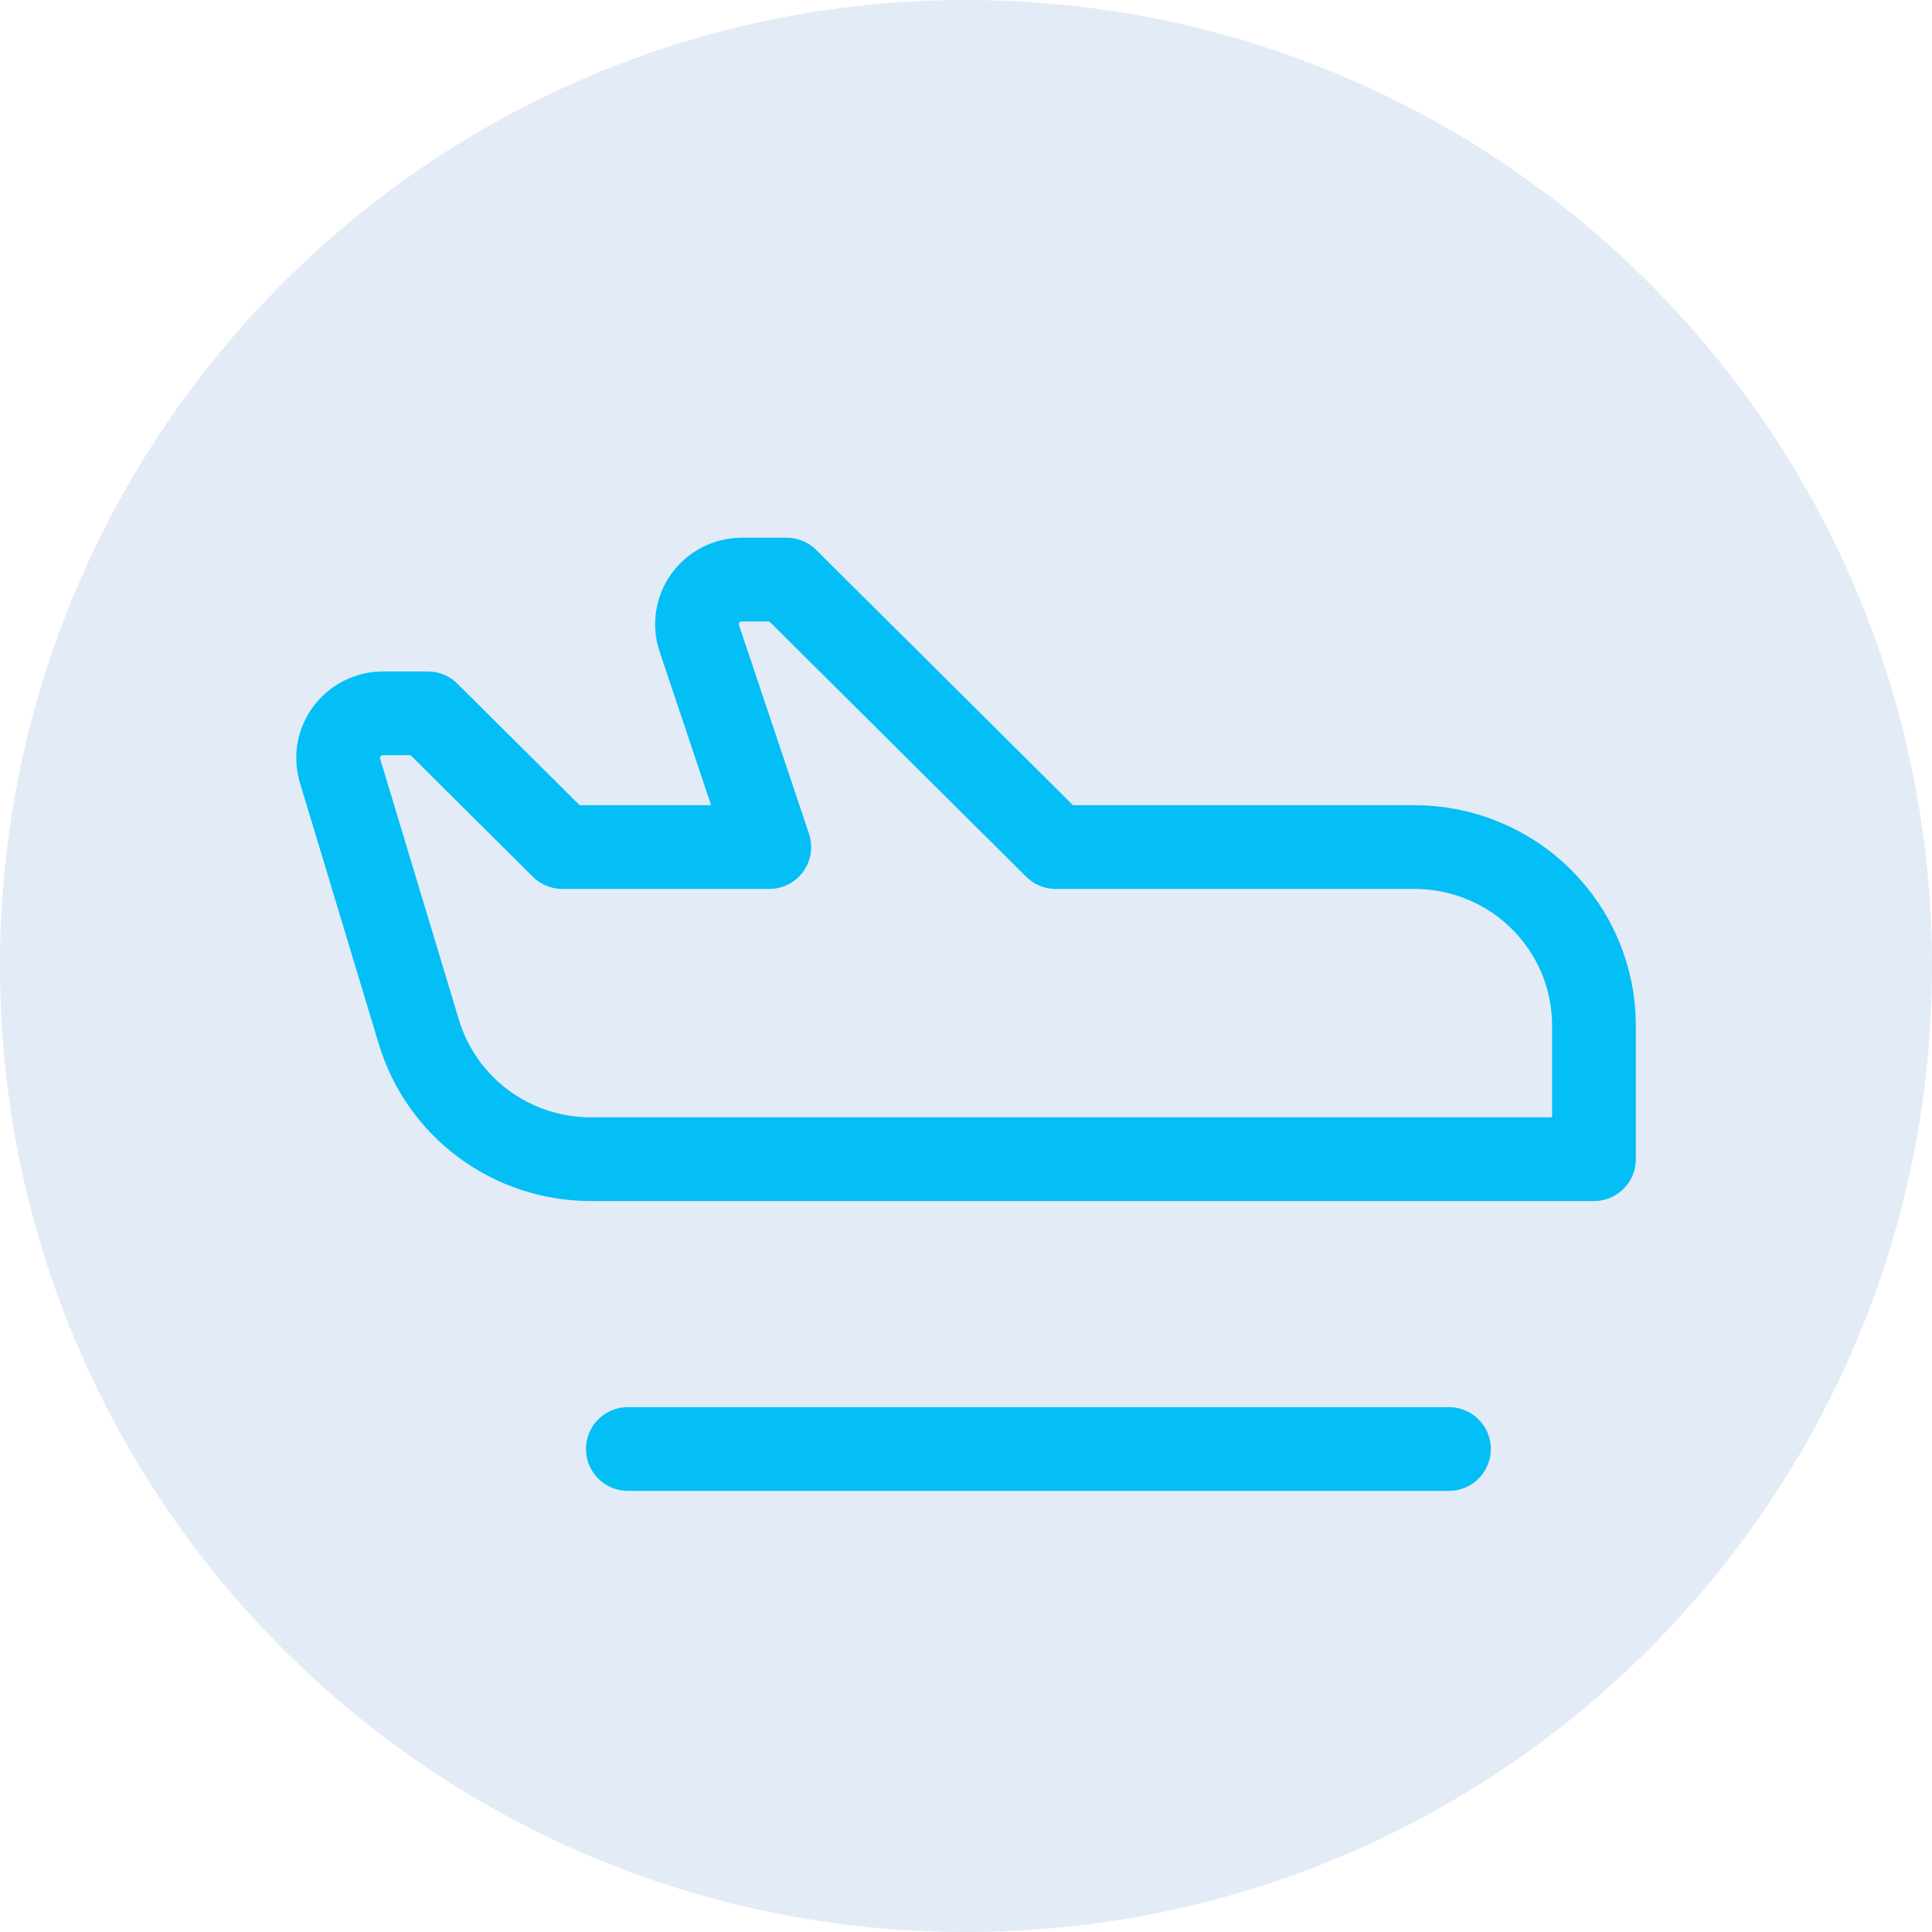
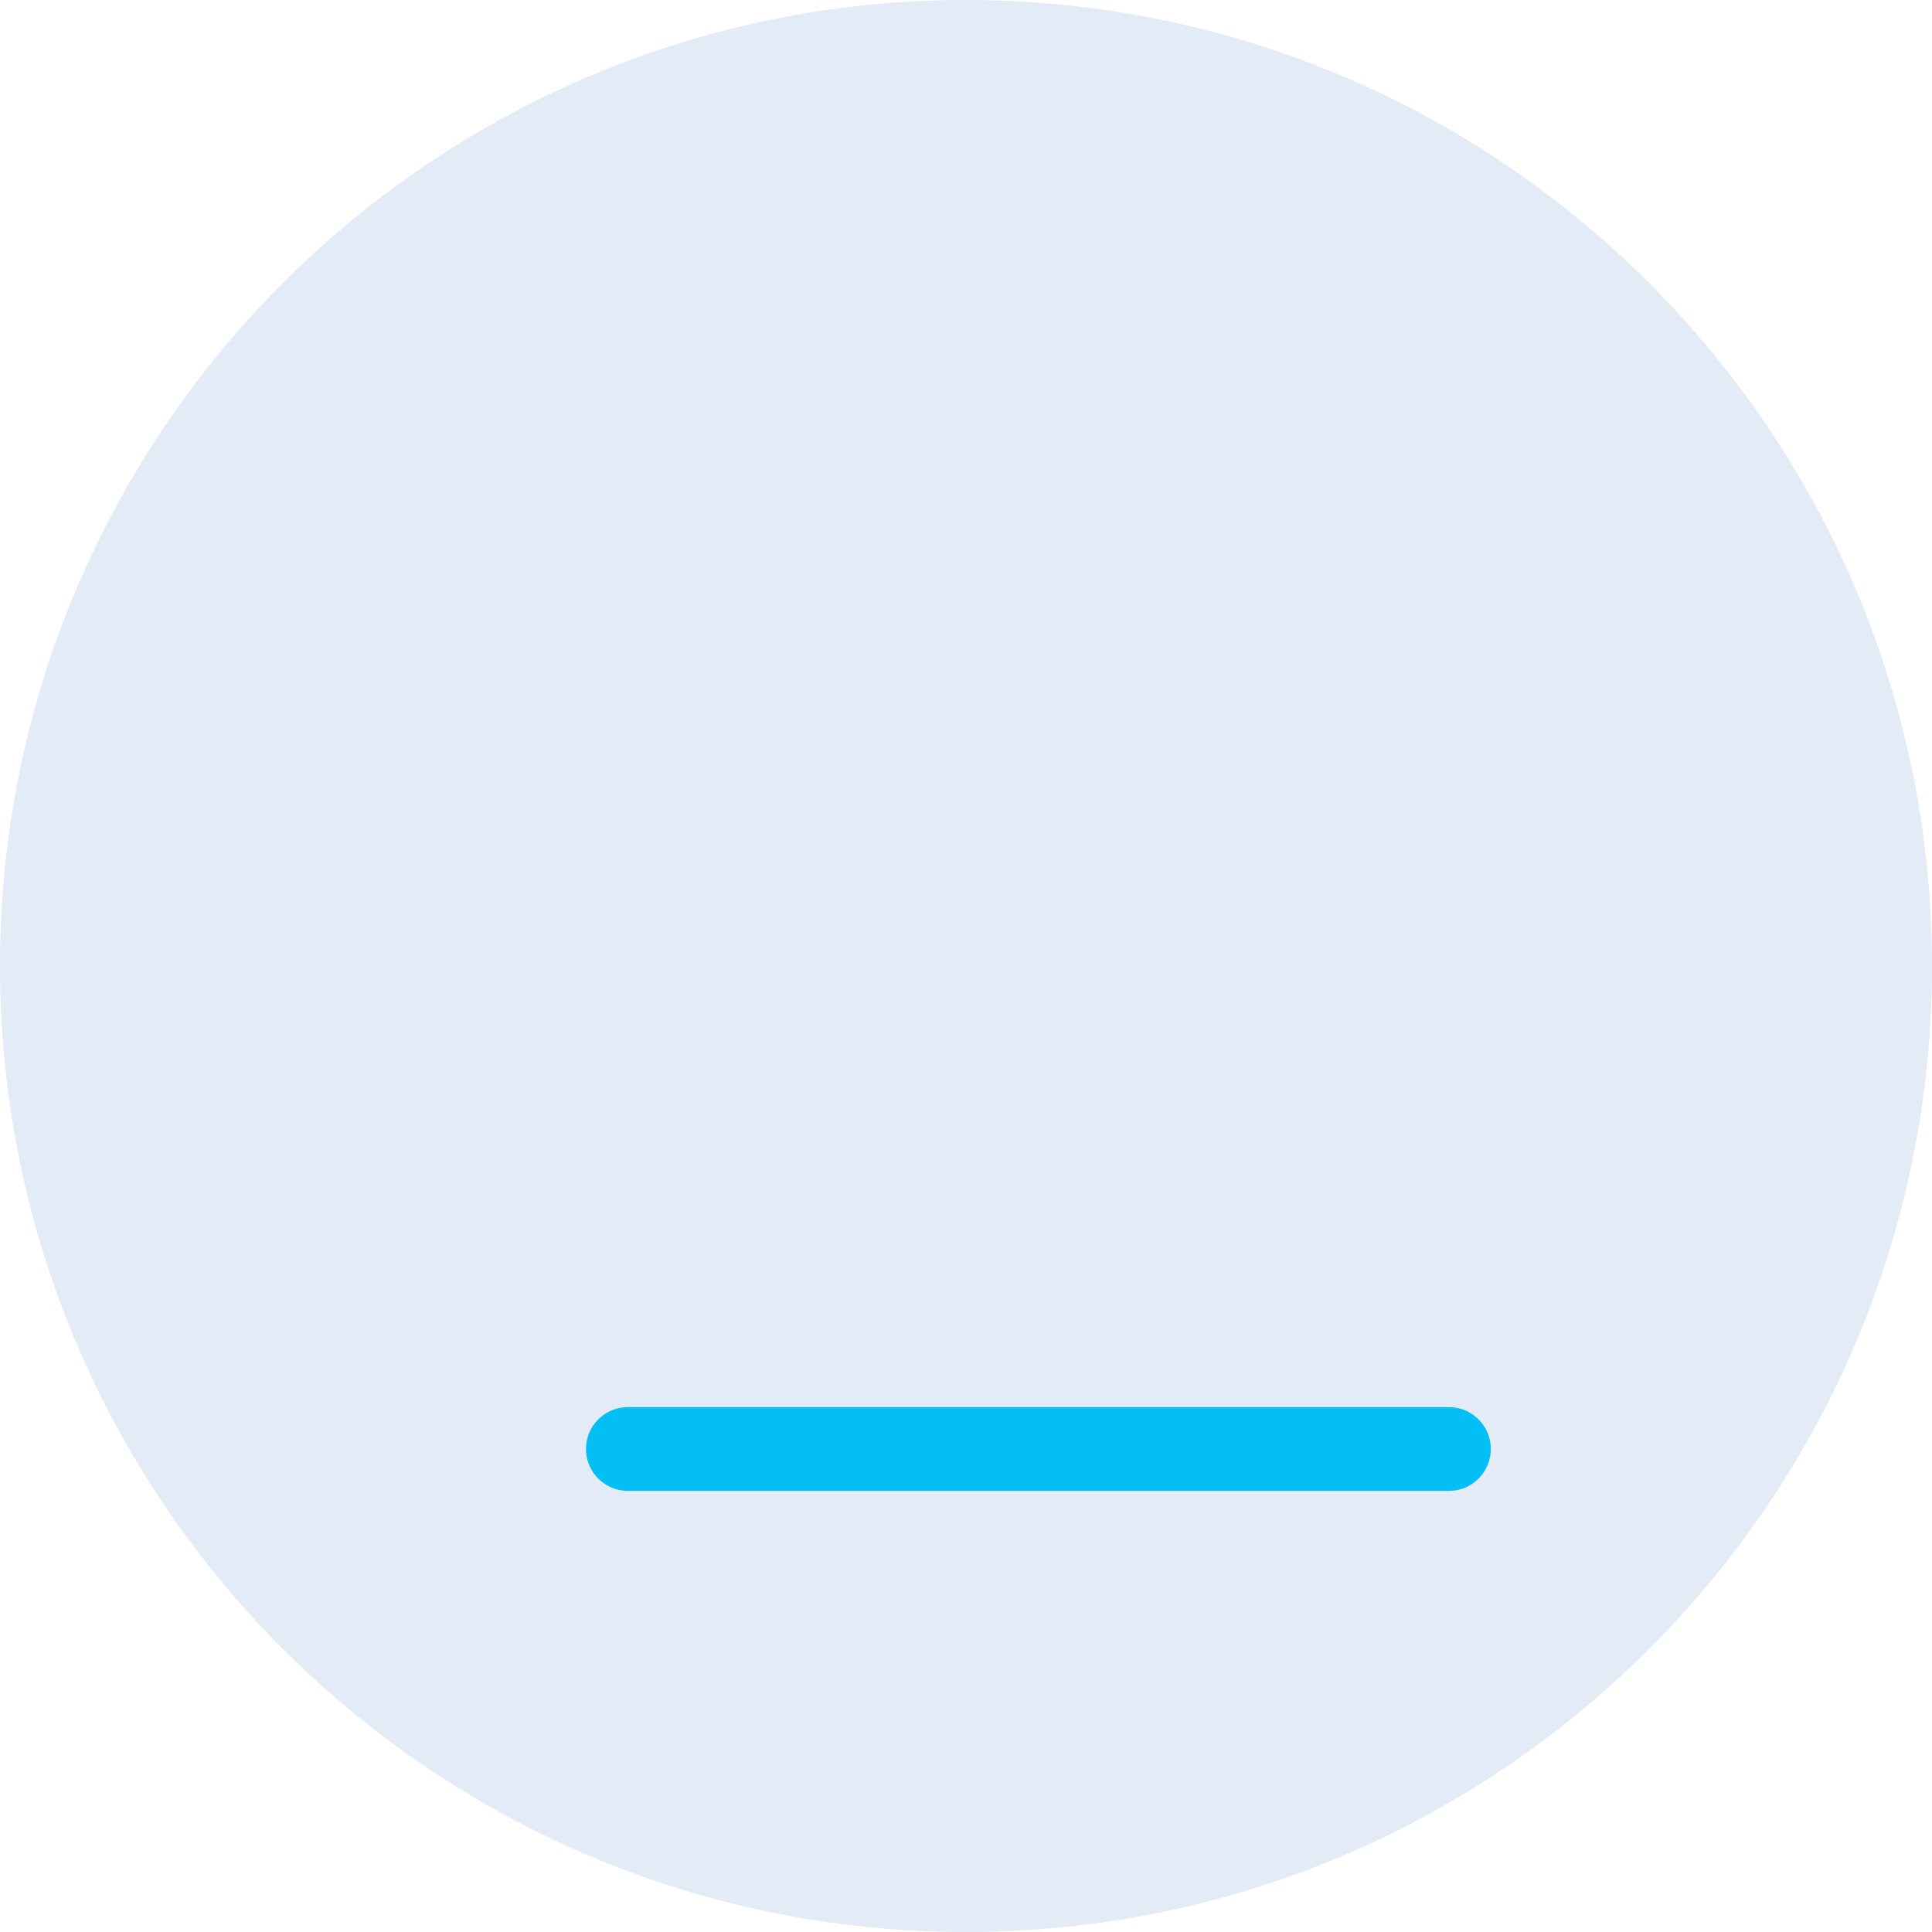
<svg xmlns="http://www.w3.org/2000/svg" width="36" height="36" viewBox="0 0 36 36" fill="none">
  <path d="M0 18C0 8.059 8.059 0 18 0V0C27.941 0 36 8.059 36 18V18C36 27.941 27.941 36 18 36V36C8.059 36 0 27.941 0 18V18Z" fill="#145ABE" fill-opacity="0.12" />
  <path d="M11.699 27H26.999" stroke="#03BFF5" stroke-width="1.56" stroke-linecap="round" stroke-linejoin="round" />
-   <path d="M19.672 15.784H26.358C27.244 15.784 28.095 16.134 28.722 16.758C29.349 17.381 29.701 18.226 29.701 19.108V21.6H11.008C10.289 21.6 9.589 21.369 9.012 20.943C8.436 20.517 8.013 19.916 7.806 19.232L6.336 14.362C6.299 14.238 6.291 14.107 6.313 13.979C6.336 13.852 6.388 13.731 6.466 13.627C6.544 13.523 6.645 13.439 6.761 13.381C6.878 13.322 7.006 13.292 7.136 13.292H7.972L10.479 15.784H14.335L13.03 11.893C12.988 11.768 12.977 11.636 12.997 11.505C13.017 11.376 13.068 11.252 13.145 11.145C13.222 11.038 13.324 10.951 13.442 10.891C13.559 10.831 13.69 10.8 13.822 10.8H14.658L19.672 15.784Z" stroke="#03BFF5" stroke-width="1.56" stroke-linecap="round" stroke-linejoin="round" />
</svg>